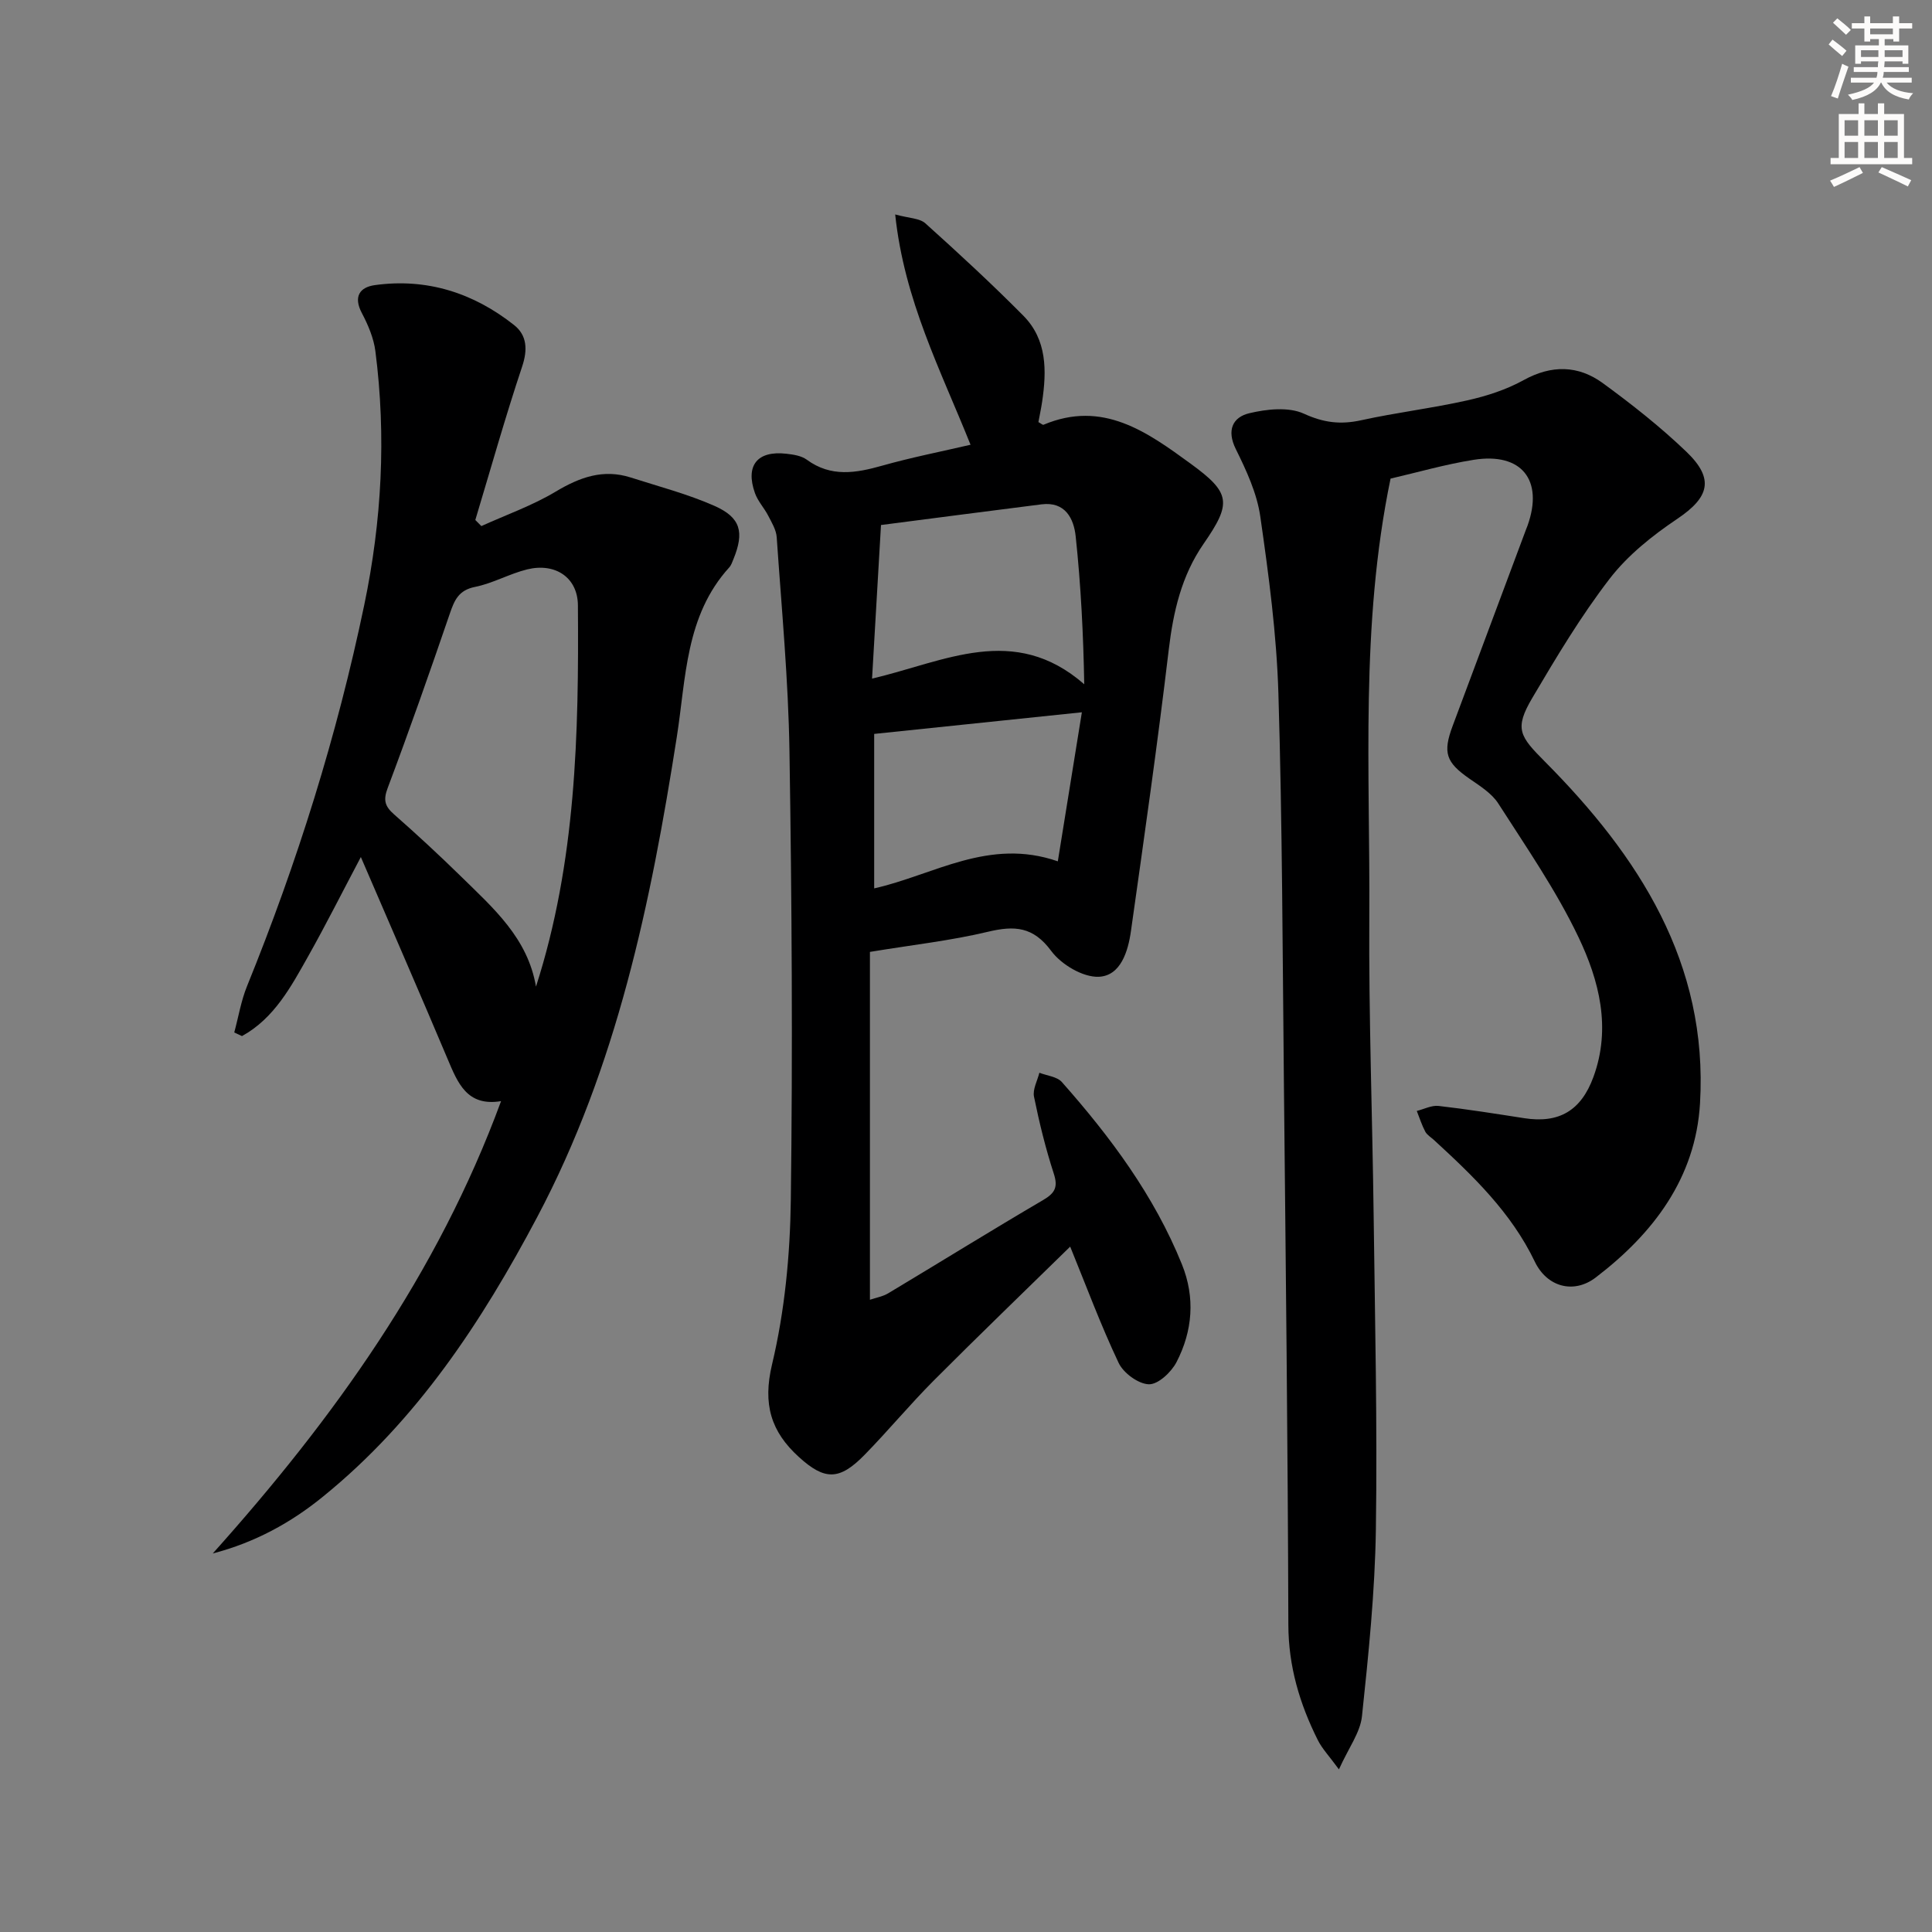
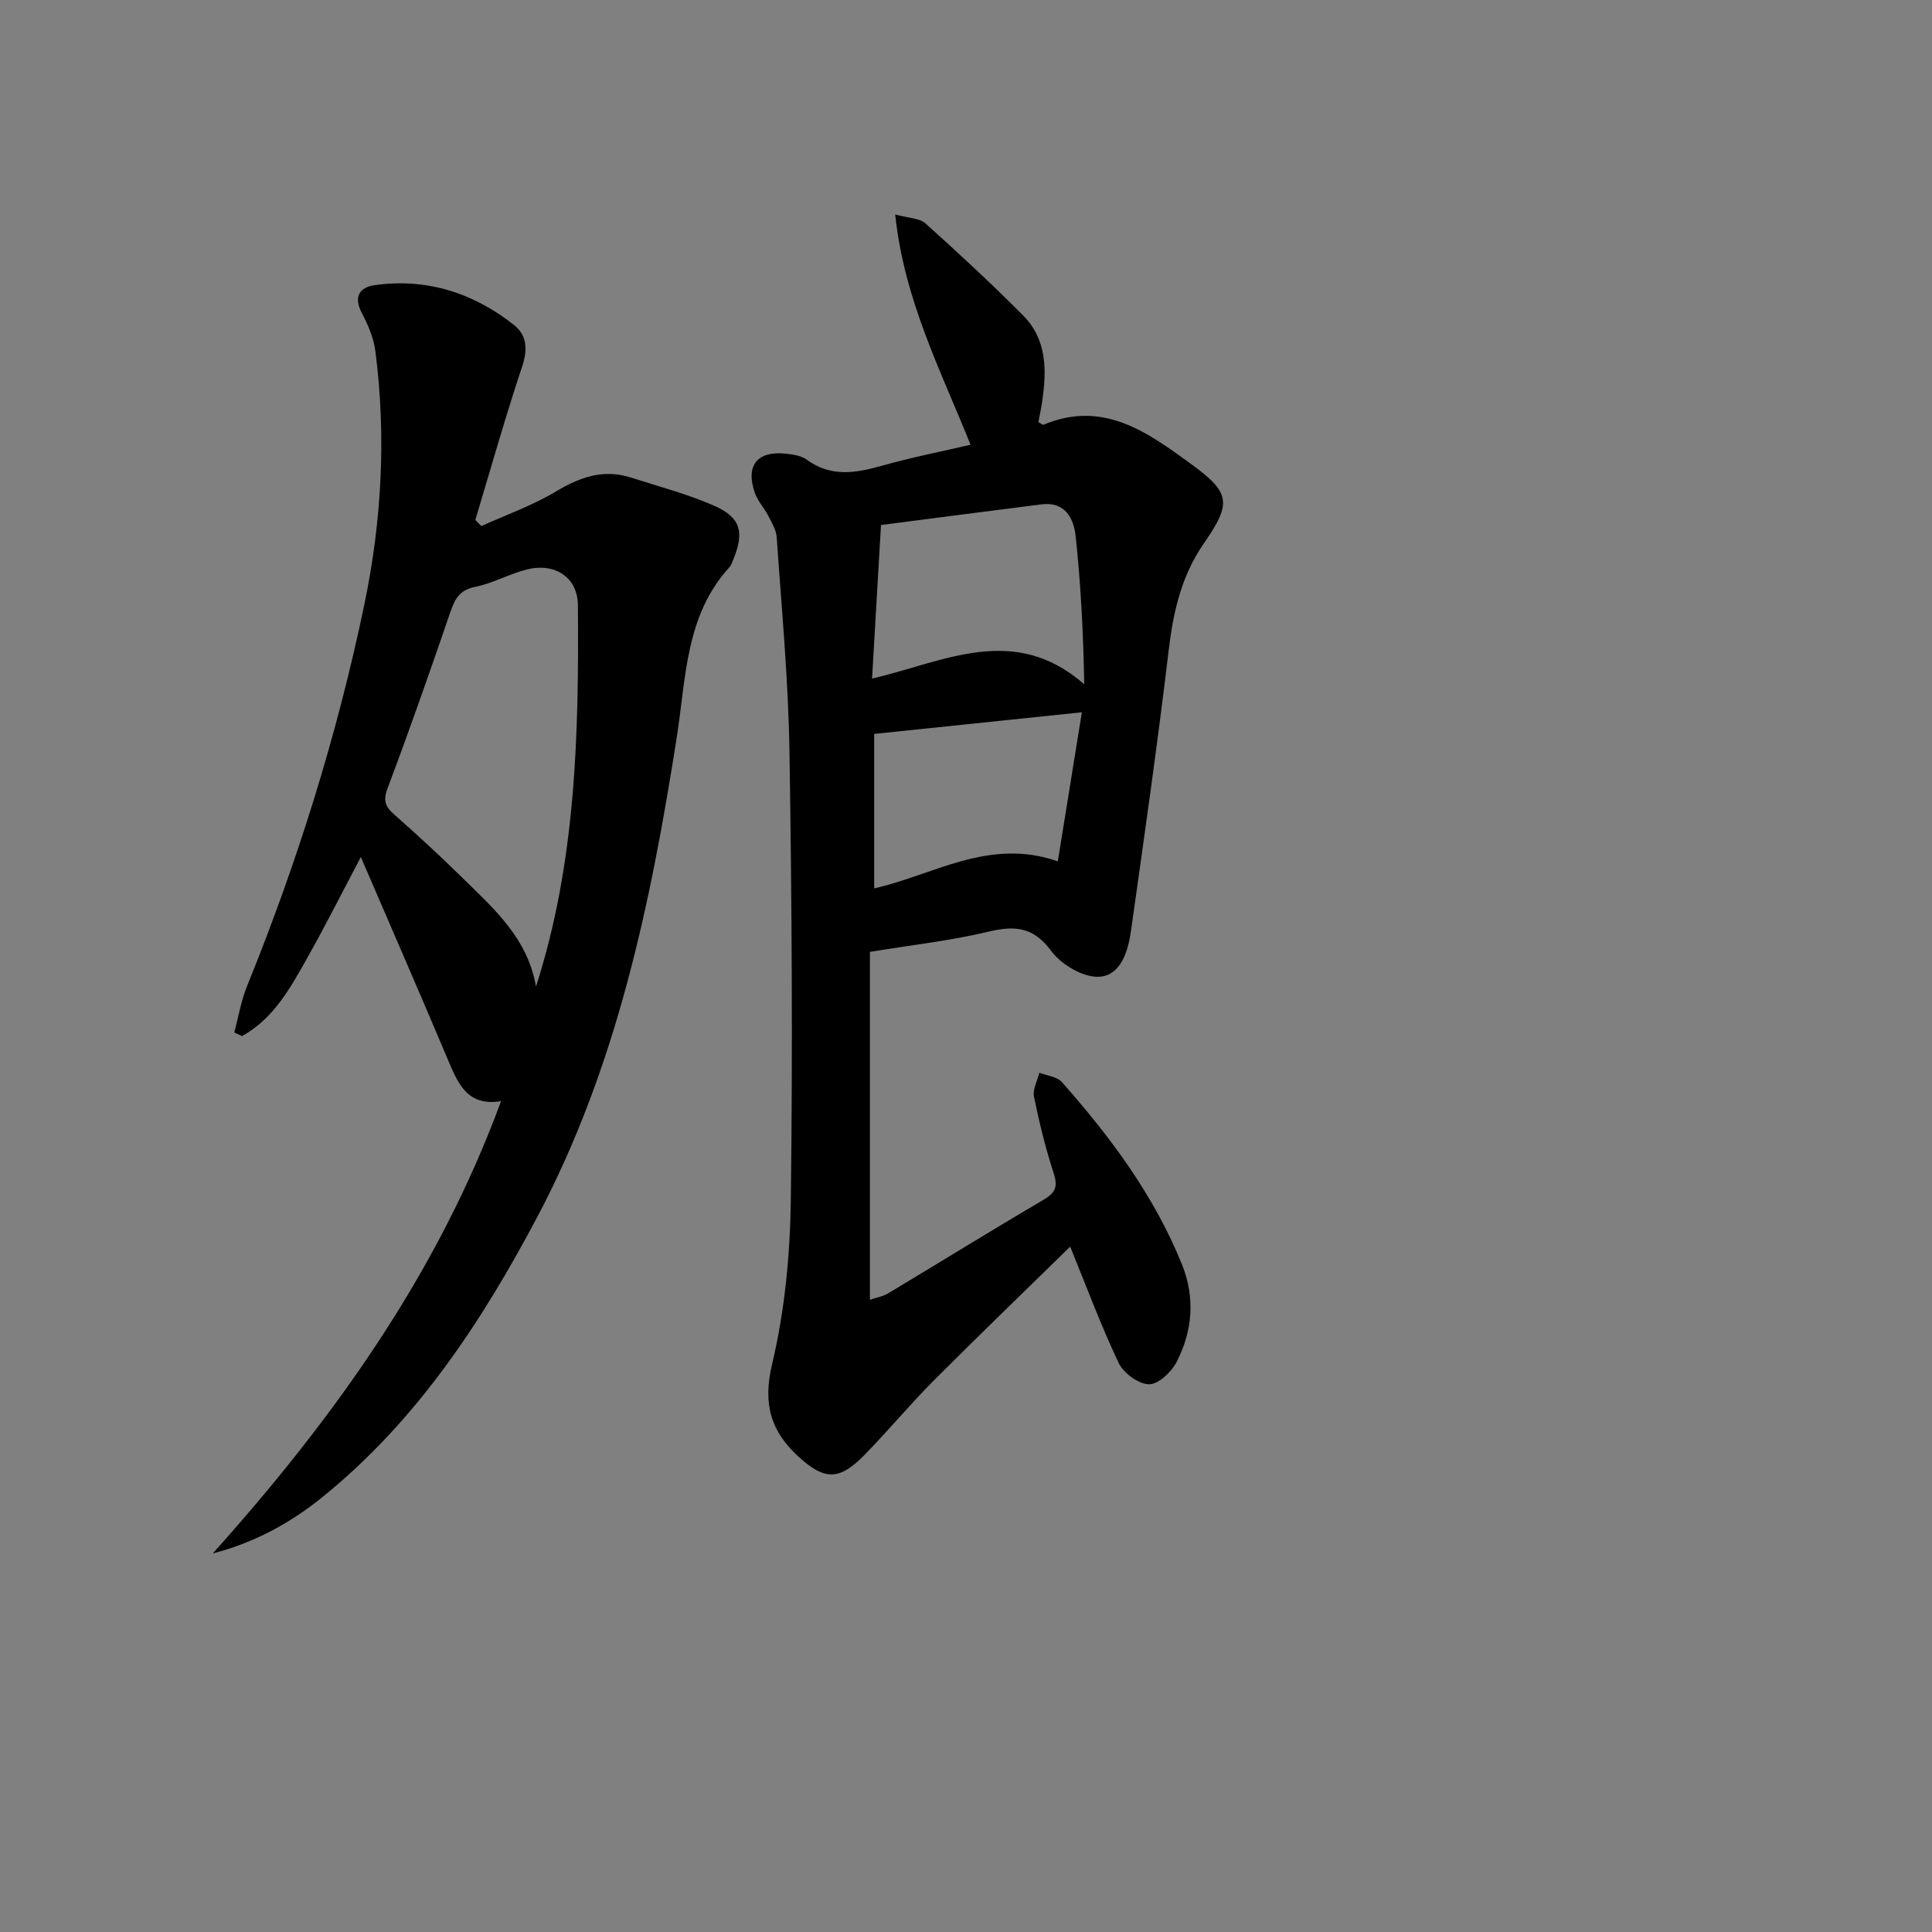
<svg xmlns="http://www.w3.org/2000/svg" enable-background="new 0 0 400 400" viewBox="0 0 400 400">
  <rect x="0" y="0" width="400" height="400" fill="#808080" stroke="none" />
  <g fill="#000001">
    <path d="m200.94 92.08c-6.2-15.48-13.74-29.96-15.6-47.68 2.85.79 5.06.76 6.26 1.85 6.91 6.21 13.74 12.52 20.27 19.11 4.92 4.97 4.85 11.39 3.89 17.83-.21 1.44-.53 2.87-.77 4.2.56.3.9.63 1.06.55 12.25-5.16 21.41 1.46 30.49 8.08 8.28 6.04 8.5 8.12 2.65 16.57-4.57 6.6-6.28 14.05-7.22 21.98-2.31 19.44-5.08 38.82-7.82 58.2-.59 4.19-2.12 9.25-6.64 9.46-3.28.15-7.78-2.53-9.86-5.34-3.74-5.06-7.59-5.29-13.09-3.98-7.69 1.84-15.61 2.71-24.45 4.17v72.02c1.25-.43 2.66-.66 3.79-1.34 10.7-6.41 21.3-12.99 32.06-19.3 2.47-1.45 3.13-2.67 2.21-5.49-1.69-5.2-3-10.55-4.09-15.91-.31-1.52.7-3.3 1.11-4.96 1.58.62 3.66.8 4.66 1.93 10.07 11.38 19.1 23.5 24.85 37.73 2.78 6.87 2.23 13.8-1.12 20.26-1.08 2.08-3.81 4.64-5.72 4.58-2.18-.06-5.27-2.33-6.26-4.43-3.74-7.9-6.78-16.12-10.03-24.07-9.33 9.14-18.9 18.35-28.27 27.75-4.93 4.95-9.4 10.35-14.29 15.35-5.2 5.32-8.24 5.35-13.63.44-5.75-5.23-7.5-10.89-5.54-19.14 2.63-11.04 3.74-22.64 3.89-34.02.4-30.98.21-61.98-.28-92.96-.23-14.78-1.63-29.53-2.64-44.29-.1-1.52-1.03-3.04-1.76-4.46-.83-1.61-2.16-3.01-2.75-4.69-2.02-5.71.49-8.82 6.49-8.14 1.45.16 3.12.41 4.24 1.23 5.02 3.68 10.17 2.78 15.62 1.24 6.06-1.71 12.23-2.92 18.29-4.33zm-20.39 48.42c15.07-3.54 29.39-11.52 43.93 1.17-.18-10.23-.69-20.46-1.77-30.62-.39-3.66-2.14-7.26-7.09-6.63-10.8 1.36-21.59 2.78-33.22 4.28-.63 10.83-1.24 21.33-1.85 31.8zm.44 43.43c12.34-2.77 23.75-10.56 38.02-5.6 1.76-10.93 3.45-21.36 4.98-30.86-14.58 1.52-28.49 2.97-43 4.48z" />
-     <path d="m287.9 99.09c-6.32 30.5-4.21 60.68-4.4 90.73-.13 20.64.64 41.28.9 61.92.27 21.64.78 43.29.46 64.92-.19 12.91-1.52 25.82-2.88 38.68-.36 3.37-2.76 6.53-4.77 10.99-2.04-2.79-3.49-4.29-4.38-6.08-3.75-7.5-6.07-15.26-6.09-23.87-.11-37.3-.54-74.59-.92-111.89-.28-26.97-.33-53.95-1.14-80.91-.37-12.25-2-24.49-3.75-36.64-.69-4.81-2.88-9.54-5.07-13.96-1.95-3.94-.61-6.61 2.77-7.42 3.63-.87 8.16-1.36 11.33.09 4.1 1.88 7.6 2.29 11.85 1.36 7.28-1.6 14.72-2.49 21.99-4.12 4.01-.9 8.07-2.21 11.65-4.19 5.78-3.19 11.3-3.09 16.39.62 6.03 4.4 11.95 9.07 17.33 14.23 5.85 5.62 4.69 9.43-1.89 13.86-5.15 3.46-10.26 7.53-14.01 12.4-5.97 7.75-11.03 16.23-16.02 24.68-3.8 6.44-2.59 7.96 2.61 13.2 19.42 19.54 33.82 41.71 32.11 70.75-.91 15.47-9.69 26.96-21.59 36.05-4.57 3.49-10.1 1.96-12.61-3.27-4.89-10.19-12.78-17.75-20.89-25.2-.61-.56-1.42-1.03-1.79-1.72-.72-1.36-1.19-2.86-1.76-4.29 1.5-.37 3.06-1.2 4.5-1.04 5.94.68 11.84 1.62 17.75 2.54 7.23 1.12 11.77-1.58 14.32-8.53 3.73-10.17 1.18-20.01-3.11-28.99-4.61-9.66-10.79-18.59-16.59-27.64-1.36-2.12-3.82-3.64-5.98-5.14-4.84-3.37-5.55-5.35-3.46-10.93 5.05-13.53 10.11-27.05 15.16-40.58.12-.31.25-.62.36-.93 3.33-9.39-1.26-15.15-11.17-13.57-5.87.93-11.63 2.6-17.21 3.89z" />
    <path d="m44.05 321.63c25.01-27.92 46.51-57.81 59.69-93.65-7.07 1.16-8.97-3.77-11.08-8.76-5.74-13.61-11.65-27.14-17.95-41.78-3.96 7.49-7.25 14.04-10.84 20.43-3.59 6.38-7.08 12.96-13.77 16.64-.53-.25-1.07-.5-1.6-.75.87-3.21 1.41-6.55 2.65-9.6 10.39-25.59 18.62-51.84 24.26-78.89 3.63-17.4 4.58-34.92 2.31-52.56-.35-2.71-1.5-5.42-2.79-7.87-1.8-3.4-.49-5.37 2.68-5.81 10.76-1.49 20.42 1.61 28.84 8.28 2.65 2.1 2.83 5.07 1.65 8.59-3.5 10.49-6.5 21.16-9.69 31.76.42.42.83.84 1.25 1.26 5.15-2.34 10.56-4.24 15.38-7.13 4.98-2.98 9.85-4.75 15.54-2.93 5.82 1.87 11.79 3.42 17.35 5.88 5.46 2.42 6.18 5.46 3.94 10.98-.25.61-.47 1.3-.9 1.77-9.08 10-8.93 22.87-10.84 35.06-5.38 34.39-12.41 68.29-28.91 99.44-11.52 21.75-24.92 42.1-44.29 57.82-6.67 5.45-14.17 9.55-22.88 11.82zm66.92-117.36c8.31-25.84 8.88-52.37 8.68-78.94-.04-5.82-4.75-8.85-10.48-7.45-3.68.9-7.12 2.89-10.81 3.63-3.43.68-4.29 2.78-5.25 5.59-4.13 12.07-8.36 24.12-12.85 36.06-.96 2.54-.55 3.8 1.34 5.46 4.75 4.17 9.39 8.48 13.91 12.9 6.61 6.49 13.75 12.68 15.46 22.75z" />
  </g>
-   <path d="m378.6 9.2.8-1c.9.7 1.9 1.4 2.9 2.3l-.9 1.1c-1.1-.9-2-1.7-2.8-2.4zm.5 10.7c.9-2.1 1.6-4.3 2.3-6.7.4.2.8.4 1.3.6-.7 2.1-1.5 4.3-2.2 6.6zm.4-15.2.9-.9c1 .8 2 1.6 2.8 2.4l-1 1c-1-.9-1.9-1.8-2.7-2.5zm12.5-1.3h1.2v1.4h2.7v1.1h-2.7v2.7h-1.2v-.5h-1.8v1.3h4.9v3.8h-1.2v-.5h-3.7c0 .4-.1.9-.1 1.2h5.1v1h-5.2c0 .5-.1.9-.2 1.2h6v1h-5.2c1.1 1.3 2.9 2 5.5 2.2-.4.4-.7.8-.9 1.3-2.9-.5-4.8-1.6-5.7-3.5h-.1c-.8 1.7-2.7 2.9-5.9 3.6-.2-.4-.6-.8-.9-1.1 2.8-.6 4.6-1.4 5.4-2.5h-4.8v-1h5.3c.1-.3.2-.7.2-1.2h-4.9v-1h5c0-.4 0-.8.1-1.2h-3.6v.5h-1.2v-3.8h4.9v-1.3h-1.8v.5h-1.2v-2.7h-2.6v-1.1h2.6v-1.4h1.2v1.4h4.7v-1.4zm-6.7 8.4h3.6c0-.4 0-.9 0-1.4h-3.6zm1.9-4.7h4.7v-1.2h-4.7zm6.7 3.3h-3.7v1.4h3.7z" fill="#fcfbfa" />
-   <path d="m384.7 21.4h1.3v2.2h2.8v-2.2h1.3v2.2h4.1v9.1h1.7v1.3h-16.9v-1.3h1.7v-9.1h4.1v-2.2zm.3 13.2.7 1.2c-1.8.9-3.8 1.9-6 2.9-.2-.4-.5-.8-.8-1.3 2.4-1 4.4-2 6.1-2.8zm-3.1-6.5h2.8v-3.2h-2.8zm0 4.6h2.8v-3.3h-2.8zm4.1-4.6h2.8v-3.2h-2.8zm0 4.6h2.8v-3.3h-2.8zm3.6 1.9c2.1.9 4.1 1.8 6.1 2.7l-.7 1.3c-2.2-1.1-4.2-2-6.1-2.9zm3.3-9.7h-2.8v3.2h2.8zm-2.8 7.8h2.8v-3.3h-2.8z" fill="#fcfbfa" />
</svg>